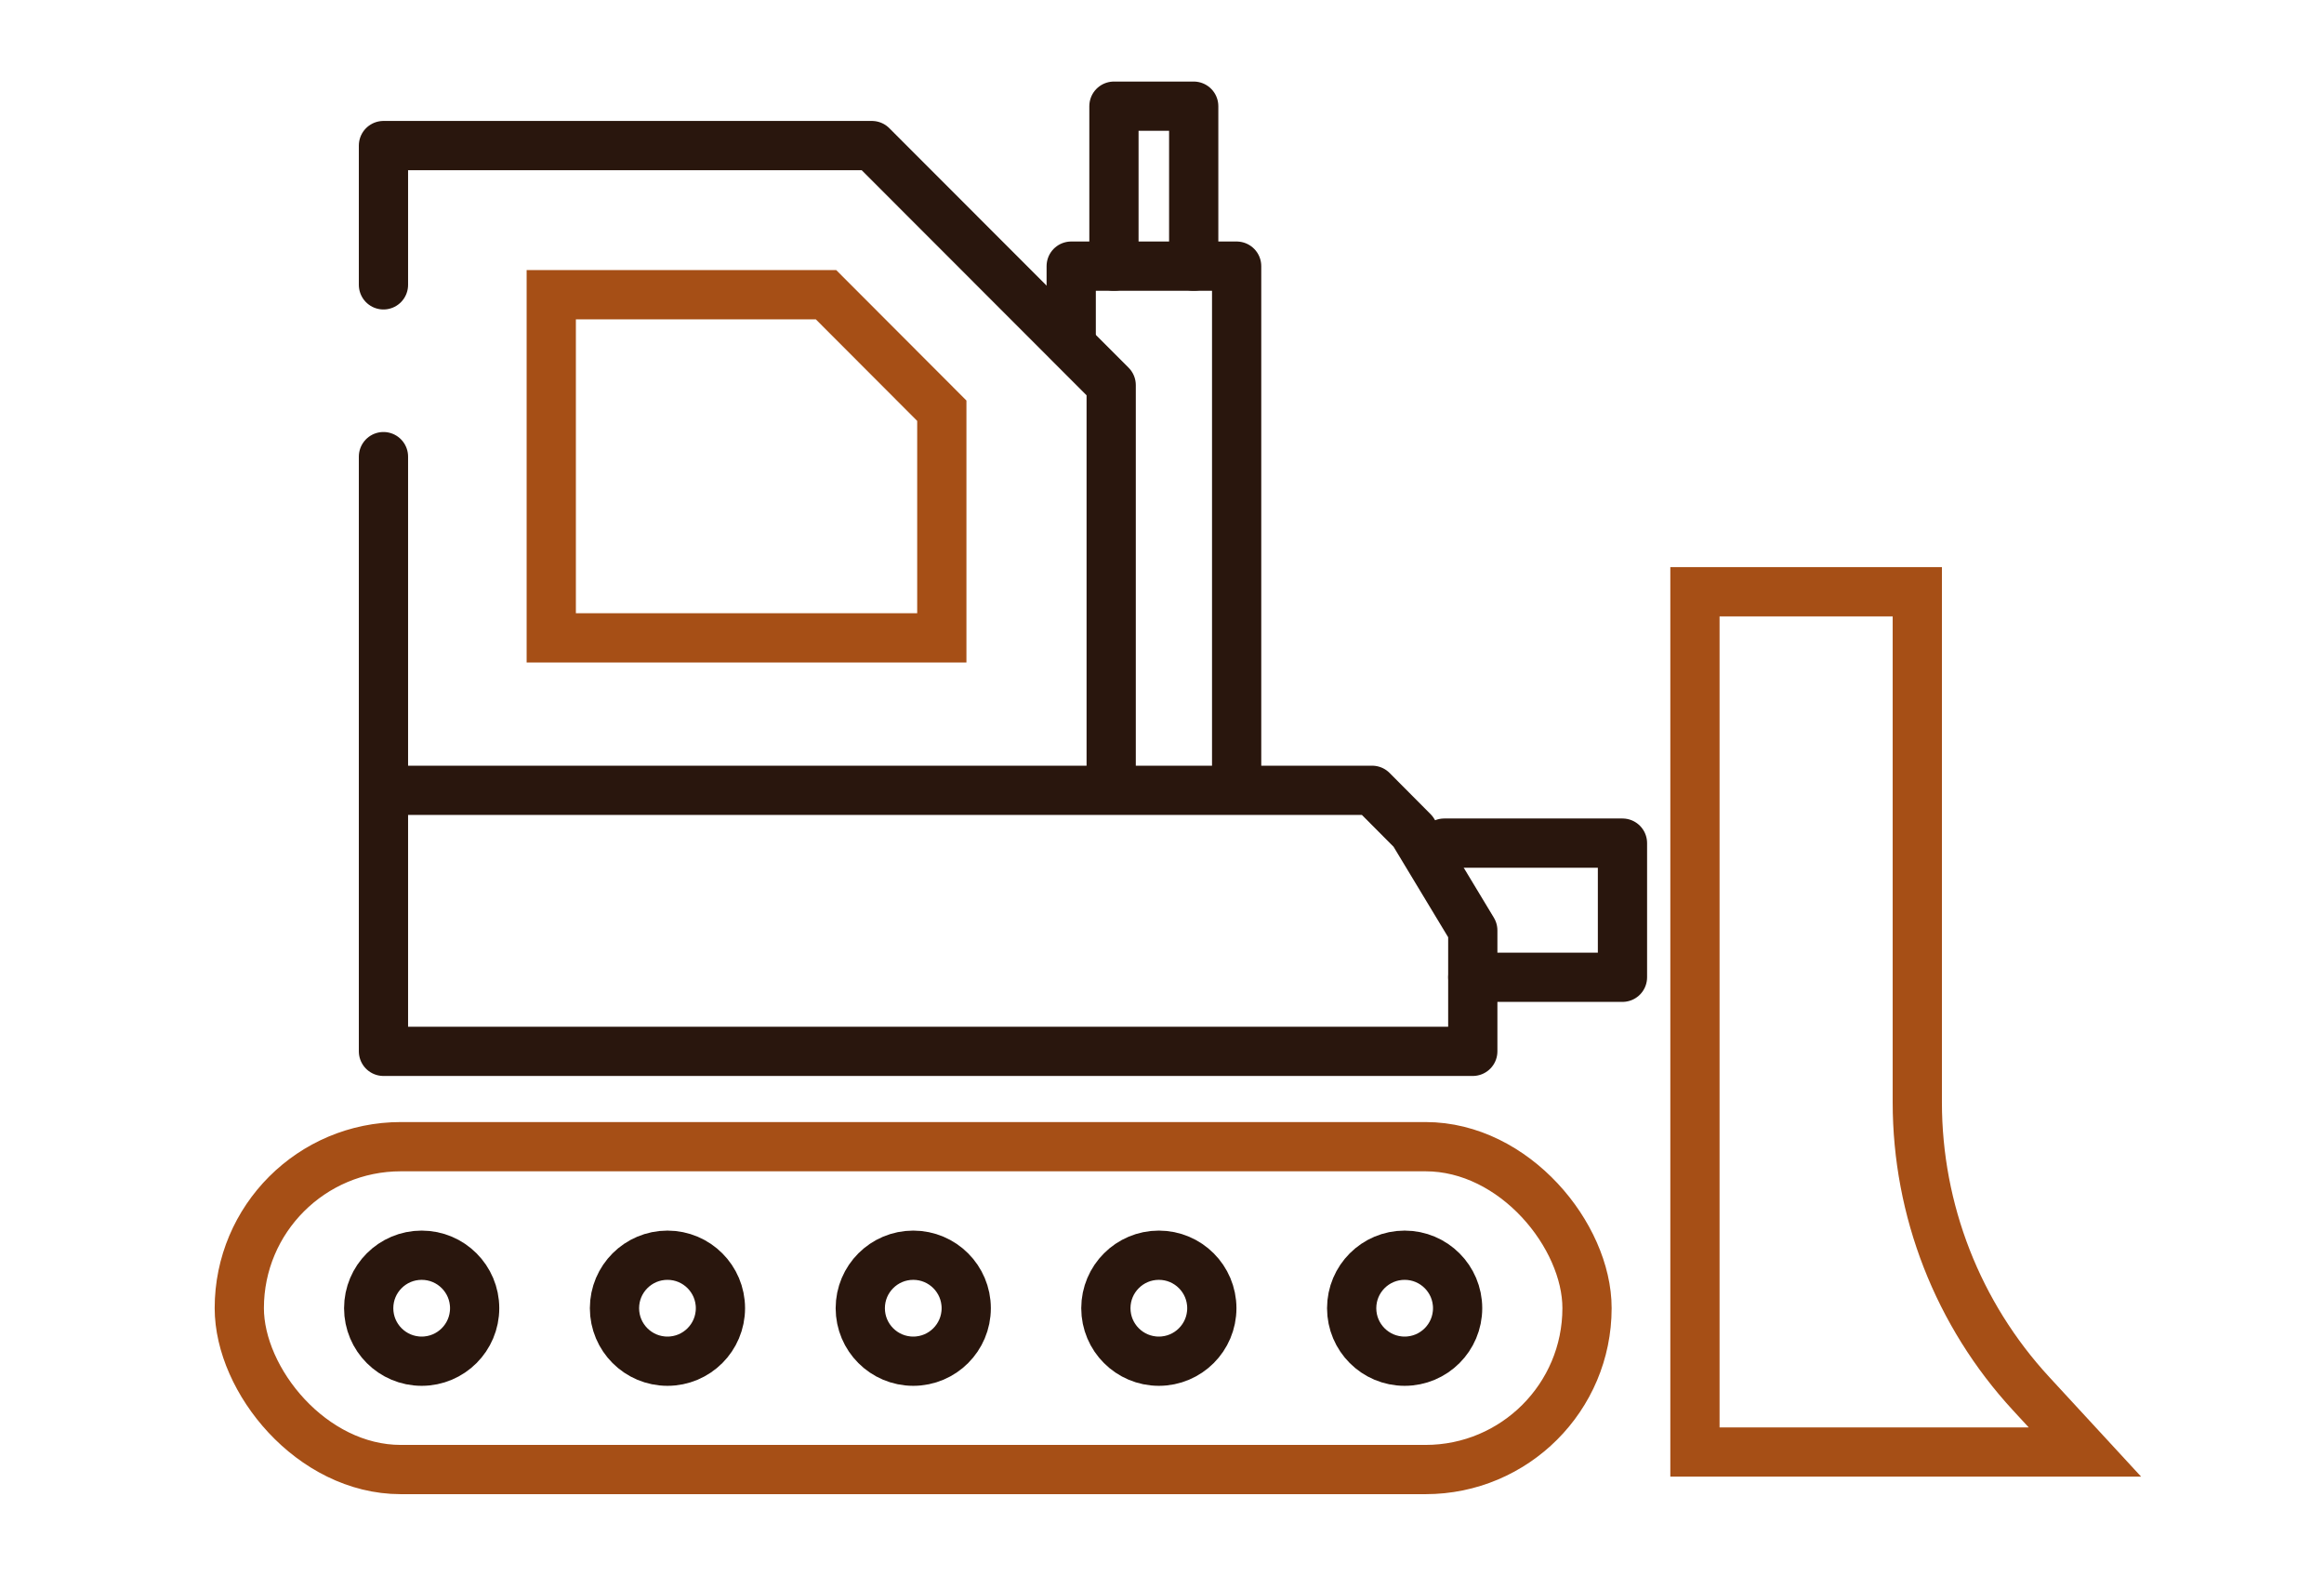
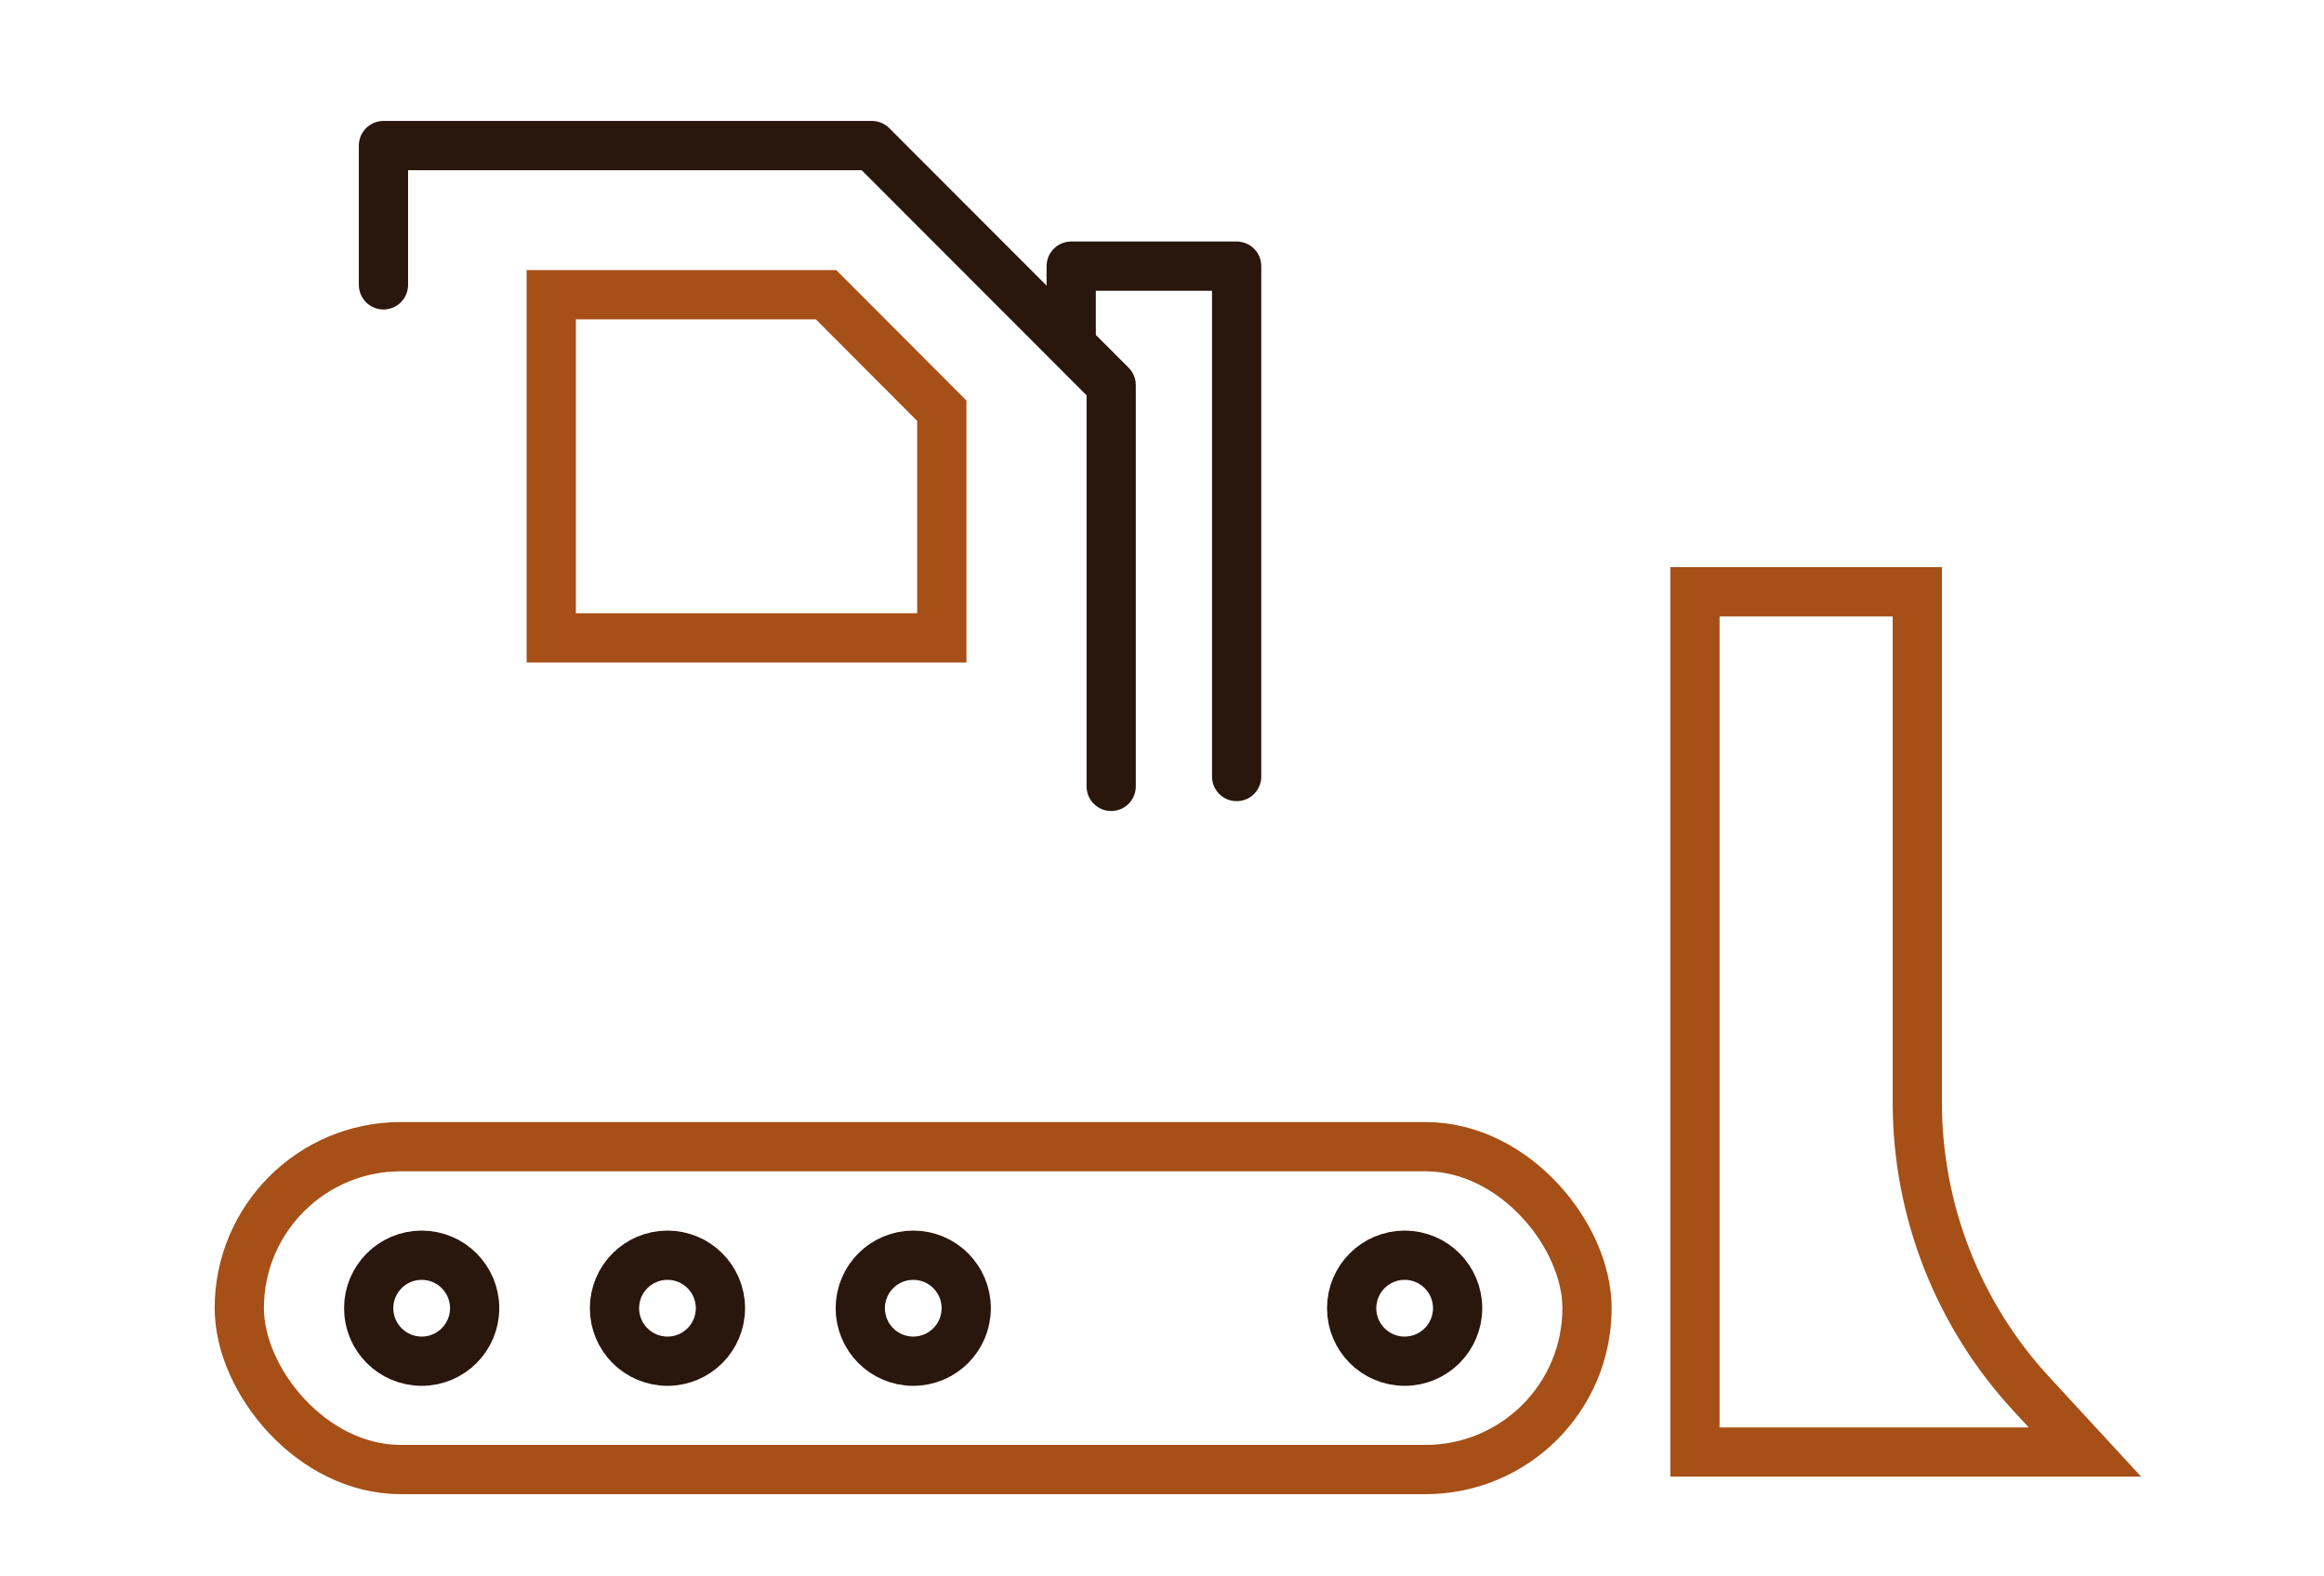
<svg xmlns="http://www.w3.org/2000/svg" version="1.1" viewBox="0 0 1180 800">
  <defs>
    <style> .cls-1 { stroke: #29160d; stroke-linecap: round; stroke-linejoin: round; } .cls-1, .cls-2 { fill: none; stroke-width: 25px; } .cls-2 { stroke: #a64f16; stroke-miterlimit: 10; } </style>
  </defs>
  <g>
    <g id="_x3C_Layer_x3E_">
      <g>
        <polyline class="cls-1" points="194.7 144.6 194.7 73.9 442.7 73.9 564.2 195.5 564.2 399.2" />
-         <polyline class="cls-1" points="194.7 401.2 696.7 401.2 717.5 422.1 747.8 472.3 747.8 533.7 194.7 533.7 194.7 231.8" />
-         <polyline class="cls-1" points="733.3 428 823.8 428 823.8 496.1 747.8 496.1" />
        <path class="cls-2" d="M1058.5,737.1h-197.9v-436.7h112.9v259.2c0,54.8,20.6,107.6,57.8,147.9l27.3,29.6Z" />
        <polygon class="cls-2" points="279.9 149.6 419.4 149.6 478.2 208.5 478.2 323.8 279.9 323.8 279.9 149.6" />
        <rect class="cls-2" x="121.5" y="582.1" width="684.3" height="163.9" rx="82" ry="82" />
        <g>
          <circle class="cls-1" cx="214.1" cy="664.1" r="26.9" />
          <circle class="cls-1" cx="338.9" cy="664.1" r="26.9" />
          <circle class="cls-1" cx="463.7" cy="664.1" r="26.9" />
-           <circle class="cls-1" cx="588.4" cy="664.1" r="26.9" />
          <circle class="cls-1" cx="713.2" cy="664.1" r="26.9" />
        </g>
        <polyline class="cls-1" points="543.9 170.5 543.9 135.1 627.9 135.1 627.9 394.2" />
-         <polyline class="cls-1" points="565.6 135.1 565.6 53.9 606.1 53.9 606.1 135.1" />
      </g>
    </g>
  </g>
</svg>